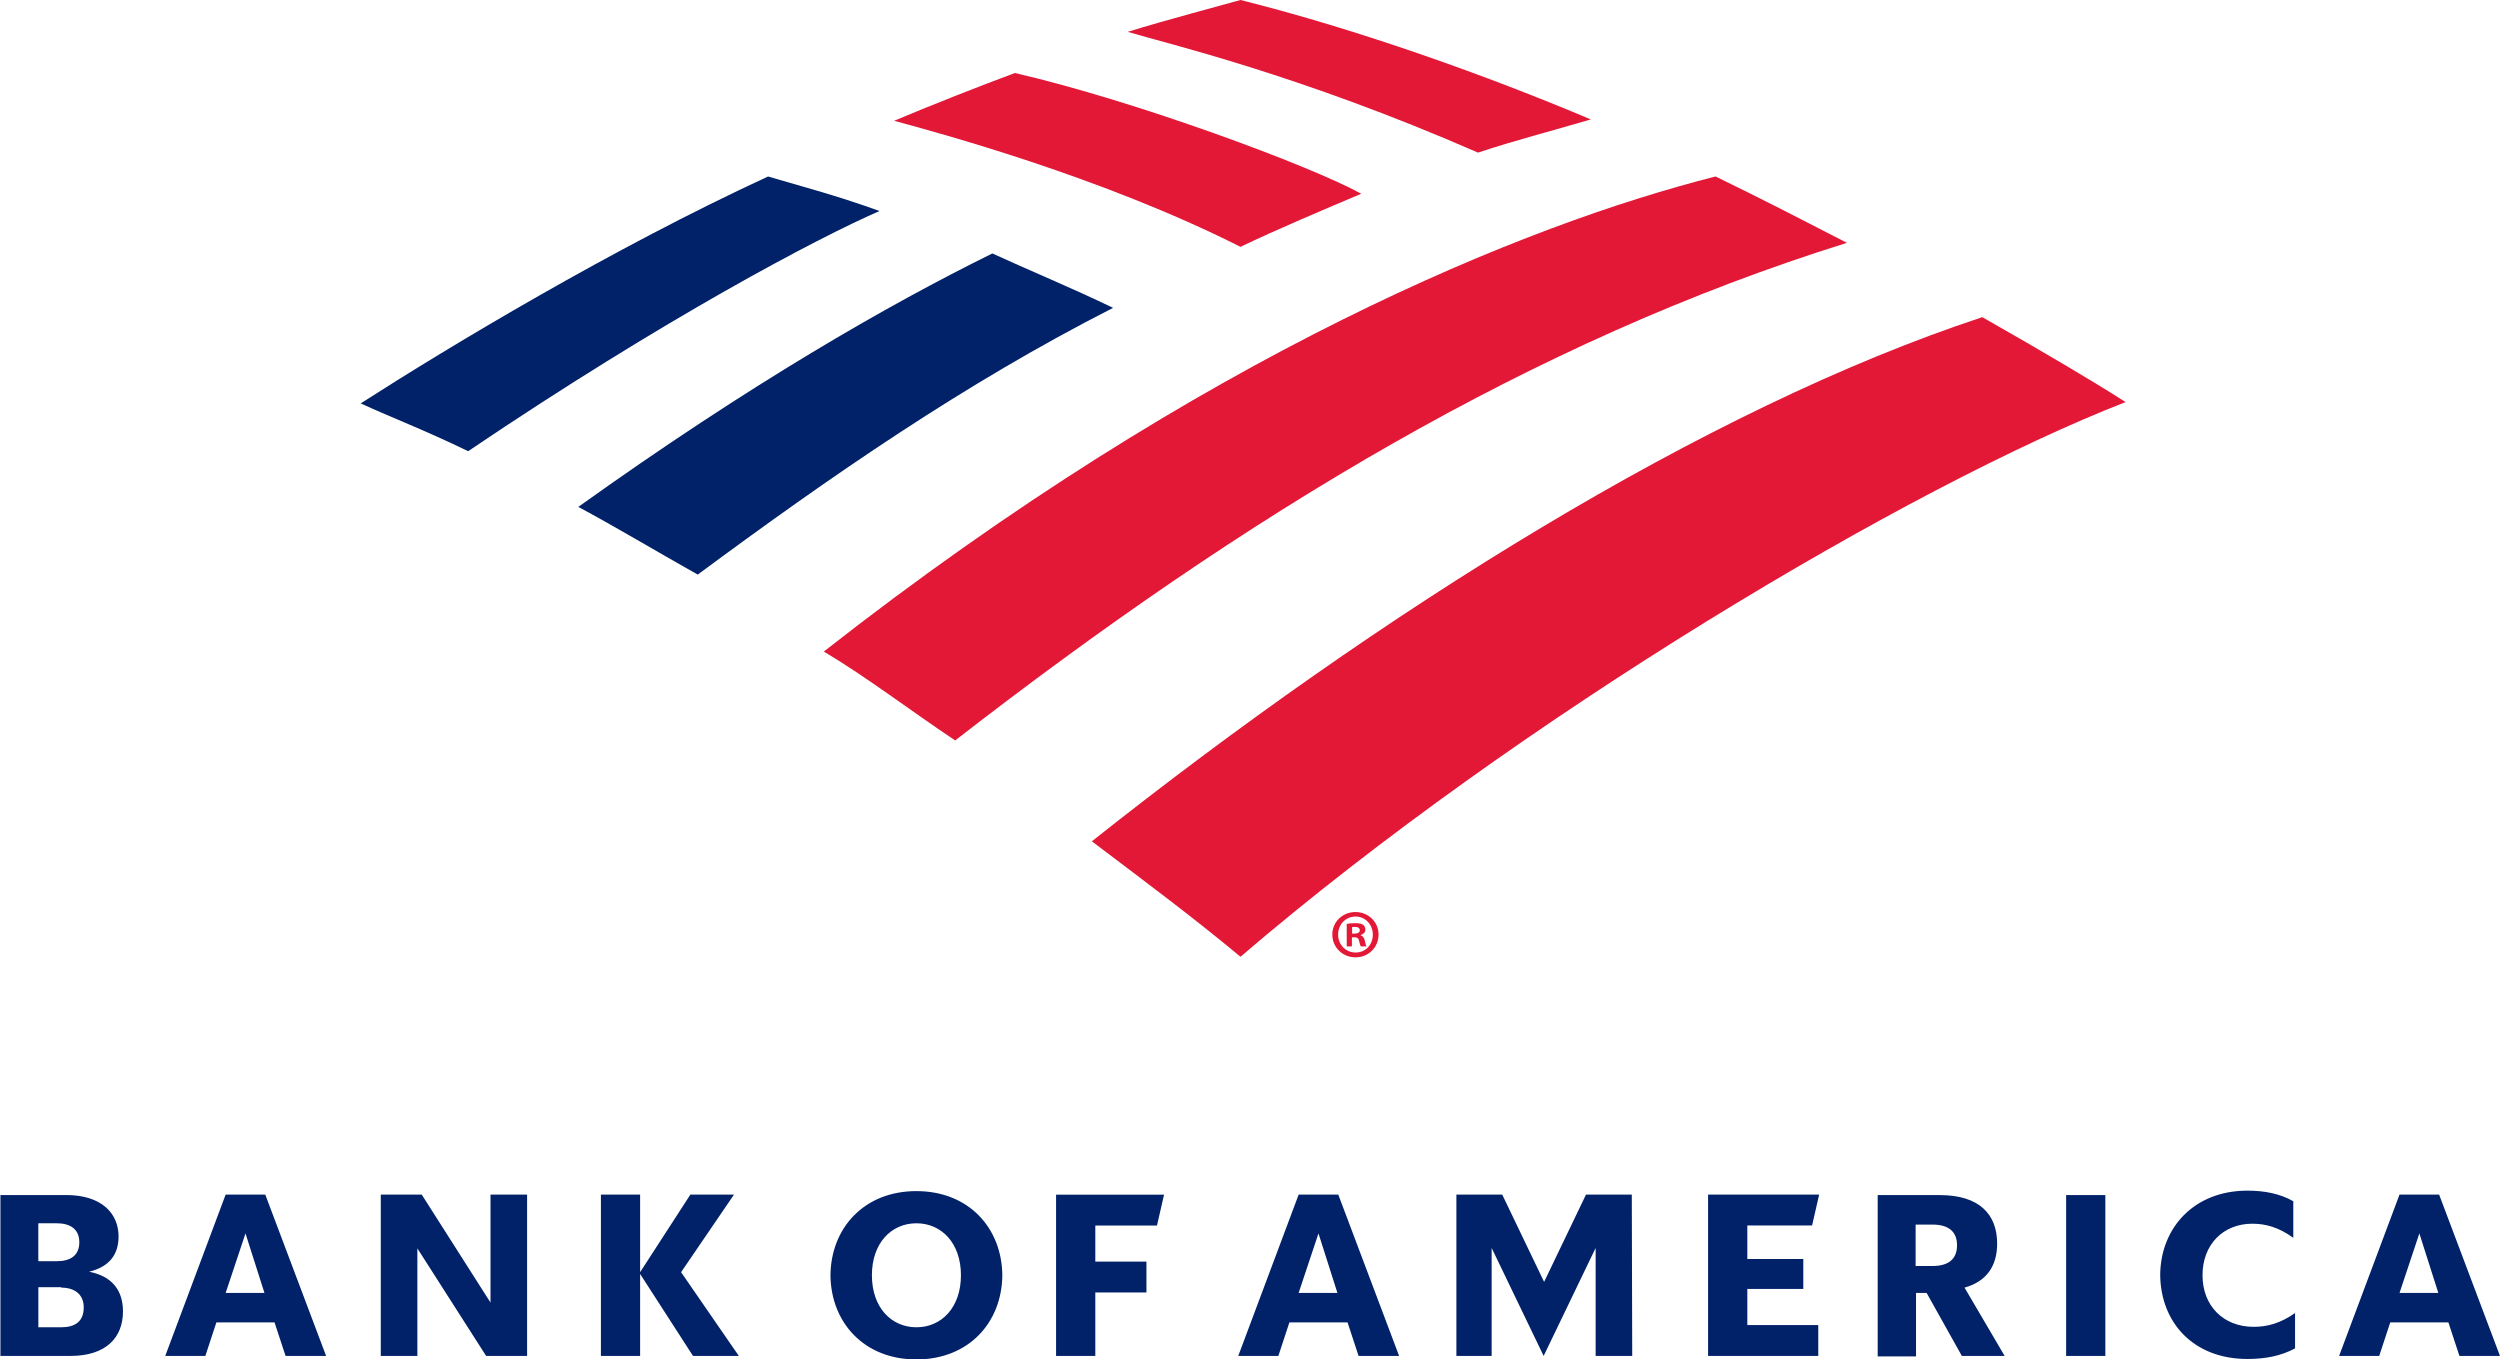
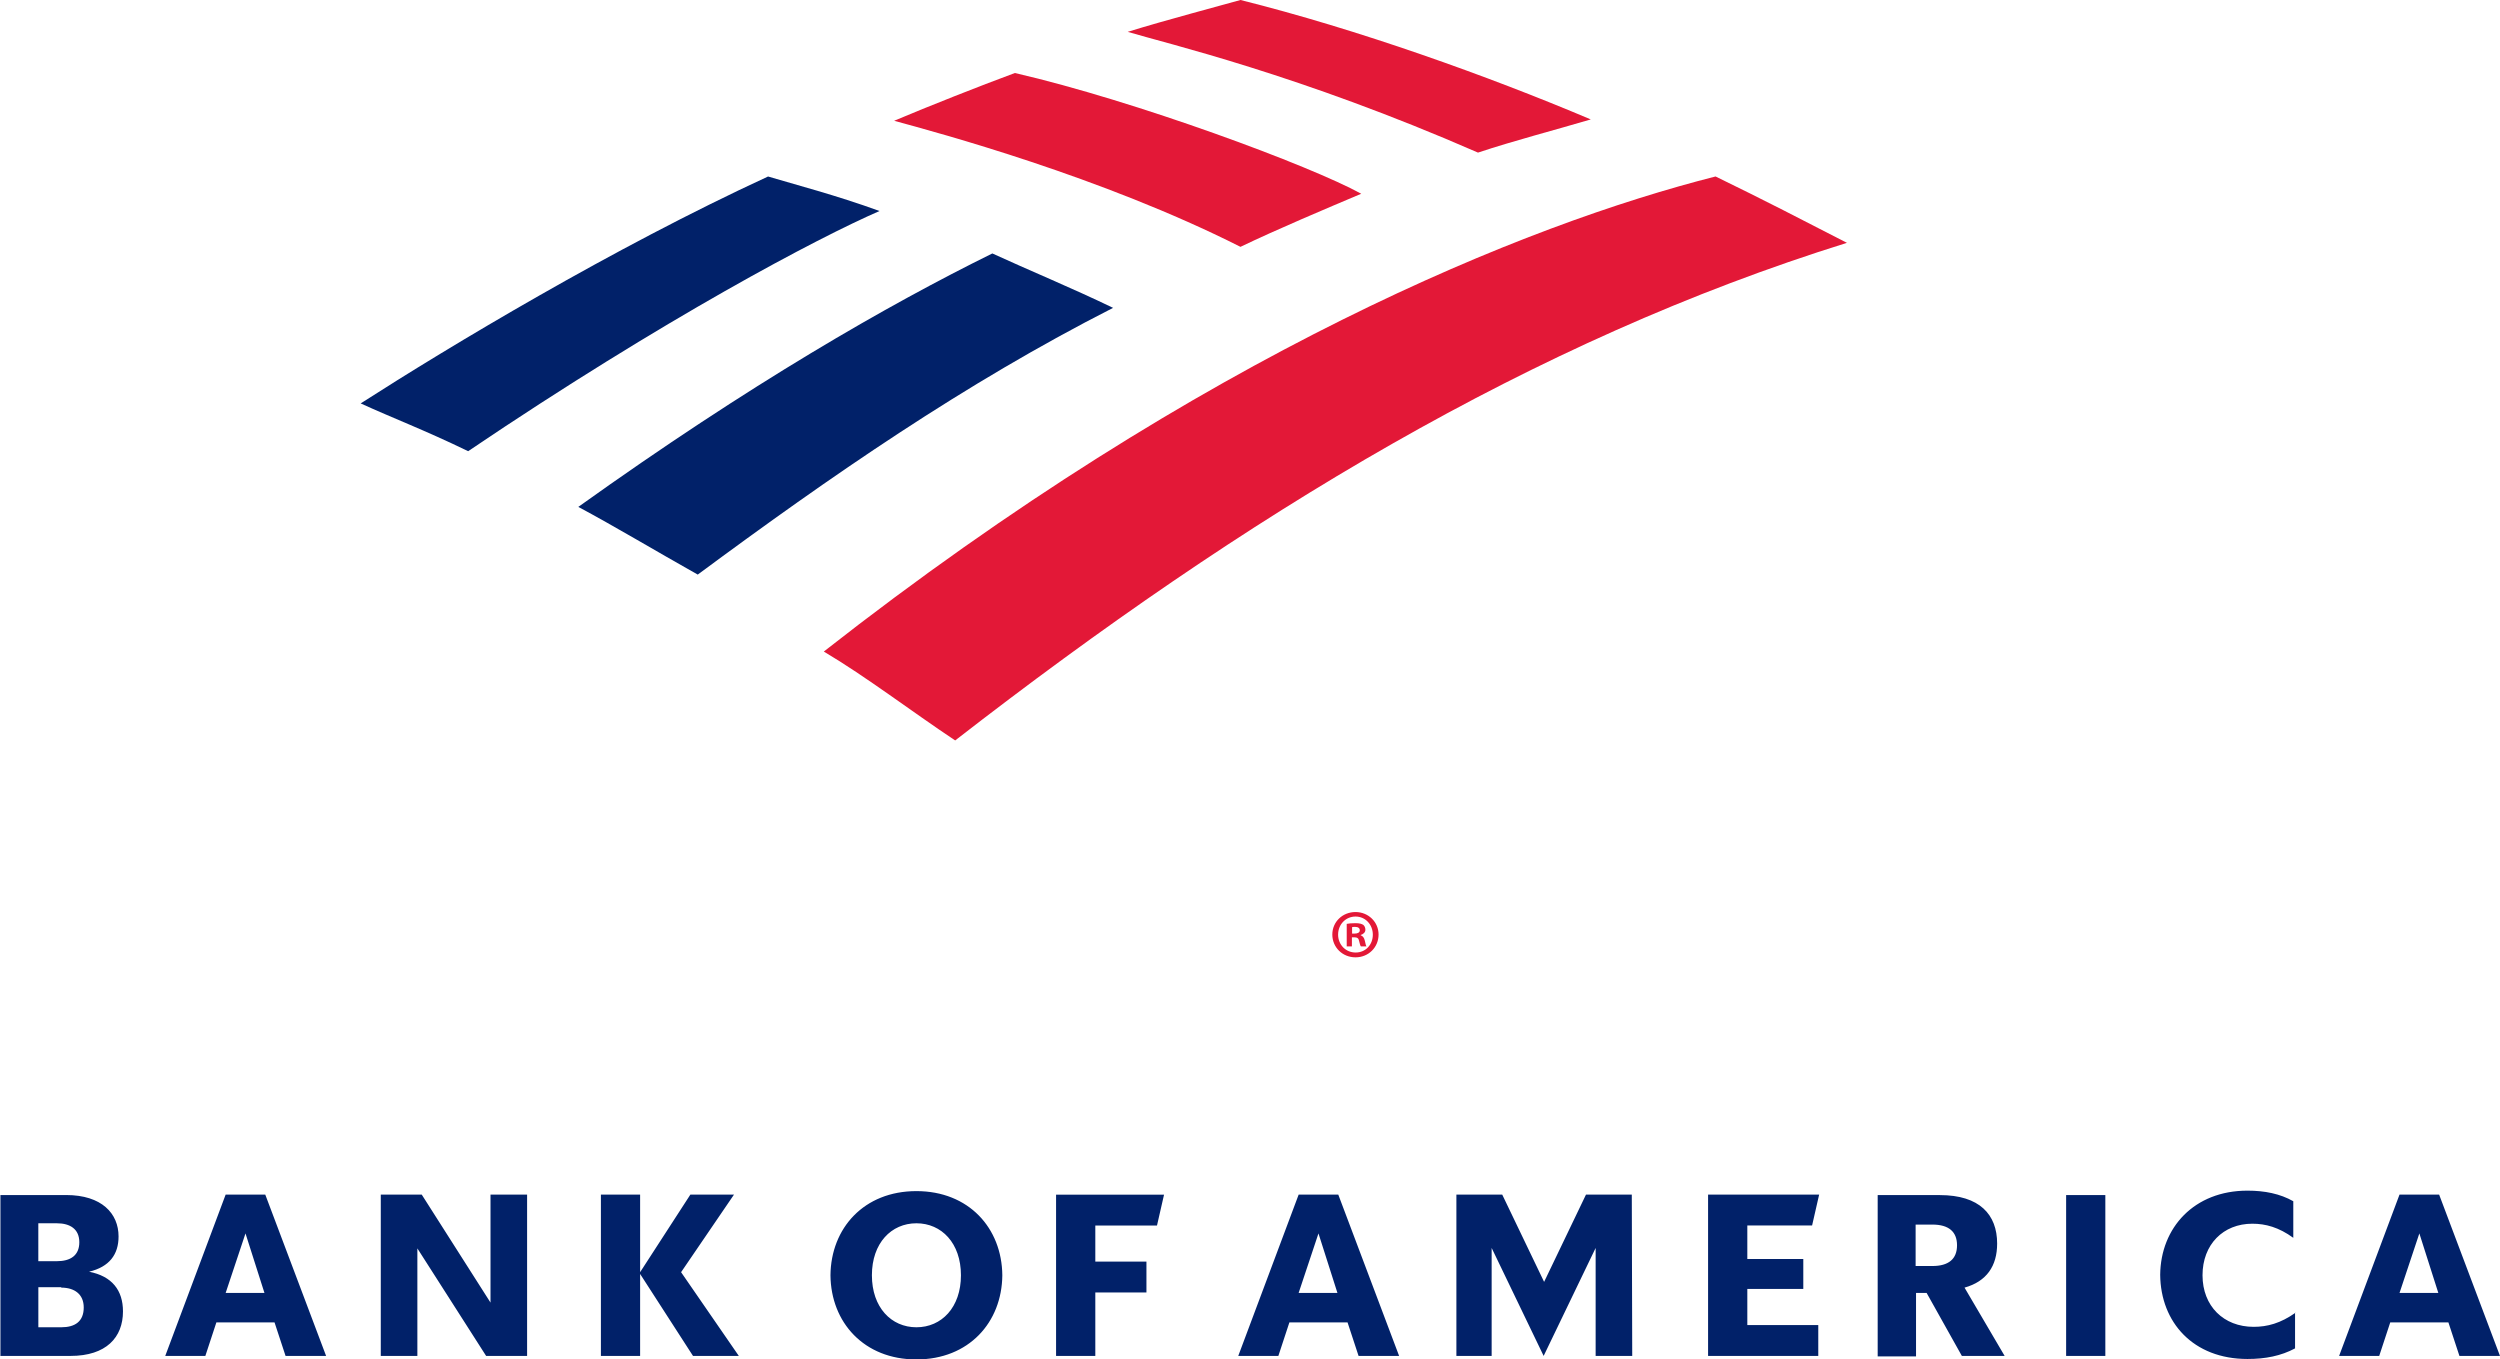
<svg xmlns="http://www.w3.org/2000/svg" id="a" data-name="Layer 1" viewBox="0 0 866.44 471.15">
  <g>
-     <path d="M429.92,331.59c96.58-82.78,232.25-163.27,306.76-192.24-11.5-7.36-29.43-17.94-49.67-29.43-96.12,31.73-208.34,102.1-308.6,181.66,17.02,12.88,34.95,26.21,51.51,40.01h0Z" fill="#e31837" />
    <path d="M385.77,106.7c-14.26-6.9-29.89-13.34-41.85-18.86-36.33,17.94-83.7,45.07-143.49,87.84,12.88,6.9,26.67,15.18,41.39,23.46,45.99-34.03,92.44-66.23,143.95-92.44Z" fill="#012169" />
    <path d="M471.77,67.15c-17.48-9.66-78.18-32.19-120.03-41.85-12.42,4.6-29.89,11.5-41.85,16.56,15.18,4.14,71.74,19.32,120.03,43.69,12.42-5.98,29.89-13.34,41.85-18.4Z" fill="#e31837" />
    <path d="M266.19,61.17c-53.81,24.83-110.38,58.87-141.19,78.64,11.04,5.06,22.08,9.2,37.25,16.56,68.07-45.99,121.41-74.04,142.57-83.24-15.18-5.52-29.43-9.2-38.63-11.96h0Z" fill="#012169" />
    <path d="M512.24,52.89c12.42-4.14,26.67-7.82,39.09-11.5-35.87-15.18-80.94-31.27-121.41-41.39-6.44,1.84-25.75,6.9-39.09,11.04,13.8,4.14,59.33,14.72,121.41,41.85ZM285.51,225.81c14.72,8.74,30.35,20.7,45.53,30.81,100.72-78.18,200.06-138.43,309.06-172.46-15.18-7.82-28.51-14.72-45.53-23-65.31,16.56-177.06,61.17-309.06,164.65Z" fill="#e31837" />
  </g>
  <path d="M0,469.93h24.44c12.37,0,18.18-6.42,18.18-15.43,0-7.33-3.82-12.22-11.76-13.75,7.03-1.68,10.23-5.96,10.23-12.22,0-7.94-5.8-14.36-18.18-14.36H.15v55.75h-.15ZM21.23,446.26c4.58,0,7.79,2.29,7.79,6.87,0,4.89-3.05,6.87-7.79,6.87h-7.94v-13.9h7.94v.15ZM19.7,423.96c4.58,0,7.79,1.99,7.79,6.57s-3.05,6.57-7.79,6.57h-6.42v-13.14h6.42ZM91.95,414.03h-13.75l-20.93,55.9h13.9l3.82-11.61h20.16l3.82,11.61h14.05s-21.08-55.9-21.08-55.9ZM85.08,427.47l6.57,20.62h-13.44s6.87-20.62,6.87-20.62ZM182.68,414.03h-12.68v37.42l-23.83-37.42h-14.2v55.9h12.68v-37.27l23.83,37.27h14.2s0-55.9,0-55.9ZM240.18,469.93l-18.33-28.41v28.41h-13.59v-55.9h13.59v26.88l17.41-26.88h15.12l-18.33,26.88,20.01,29.02h-15.89ZM302.18,441.98c0,11.15,6.72,18.02,15.43,18.02s15.43-6.87,15.43-18.02-6.72-18.02-15.43-18.02-15.43,6.87-15.43,18.02ZM287.82,441.98c.15-16.34,11.61-29.17,29.78-29.17s29.63,12.83,29.78,29.17c-.15,16.34-11.61,29.17-29.78,29.17s-29.63-12.83-29.78-29.17ZM366.02,469.93h13.59v-21.99h17.72v-10.69h-17.72v-12.52h21.38l2.44-10.69h-37.42v55.9h0ZM463.83,414.03h-13.75l-20.93,55.9h13.9l3.82-11.61h20.16l3.82,11.61h14.05l-21.08-55.9h0ZM456.95,427.47l6.57,20.62h-13.44l6.87-20.62ZM565.55,414.03h-15.89l-14.51,30.24-14.51-30.24h-15.89v55.9h12.22v-37.42l18.02,37.42,18.02-37.42v37.42h12.68l-.15-55.9ZM591.98,469.93h38.19v-10.69h-24.59v-12.52h19.4v-10.39h-19.4v-11.61h22.45l2.44-10.69h-38.49v55.9ZM679.94,469.93h14.82l-13.9-23.67c7.64-2.14,11.3-7.48,11.3-15.27,0-10.08-6.11-16.8-19.86-16.8h-21.54v55.9h13.29v-21.99h3.67l12.22,21.84h0ZM669.71,424.41c5.65,0,8.55,2.44,8.55,7.18s-2.9,7.18-8.55,7.18h-5.8v-14.36s5.8,0,5.8,0ZM716.07,469.93h13.59v-55.75h-13.59v55.75ZM795.57,454.96c-5.19,3.67-9.78,4.89-14.51,4.89-10.39,0-17.72-7.18-17.72-17.87s7.18-17.87,17.26-17.87c4.58,0,9.16,1.22,14.2,4.89v-12.68c-4.58-2.6-9.93-3.67-15.89-3.67-18.48,0-30.09,12.83-30.24,29.17.15,16.5,11.46,29.17,30.24,29.17,6.26,0,11.61-1.07,16.5-3.67v-12.37h.15ZM845.36,414.03h-13.75l-20.93,55.9h13.9l3.82-11.61h20.16l3.82,11.61h14.05l-21.08-55.9h0ZM838.49,427.47l6.57,20.62h-13.44l6.87-20.62Z" fill="#012169" />
  <path d="M477.78,323.89c0,4.42-3.47,7.9-7.99,7.9s-8.04-3.47-8.04-7.9,3.57-7.8,8.04-7.8,7.99,3.47,7.99,7.8ZM463.75,323.89c0,3.47,2.57,6.23,6.09,6.23s5.95-2.76,5.95-6.19-2.52-6.28-5.99-6.28-6.04,2.81-6.04,6.23ZM468.55,327.99h-1.81v-7.8c.71-.14,1.71-.24,3-.24,1.47,0,2.14.24,2.71.57.43.33.76.95.76,1.71,0,.86-.67,1.52-1.62,1.81v.1c.76.29,1.19.86,1.43,1.9.24,1.19.38,1.67.57,1.95h-1.95c-.24-.29-.38-1-.62-1.9-.14-.86-.62-1.24-1.62-1.24h-.86v3.14ZM468.6,323.56h.86c1,0,1.81-.33,1.81-1.14,0-.71-.52-1.19-1.67-1.19-.48,0-.81.05-1,.1v2.24Z" fill="#e31837" />
</svg>